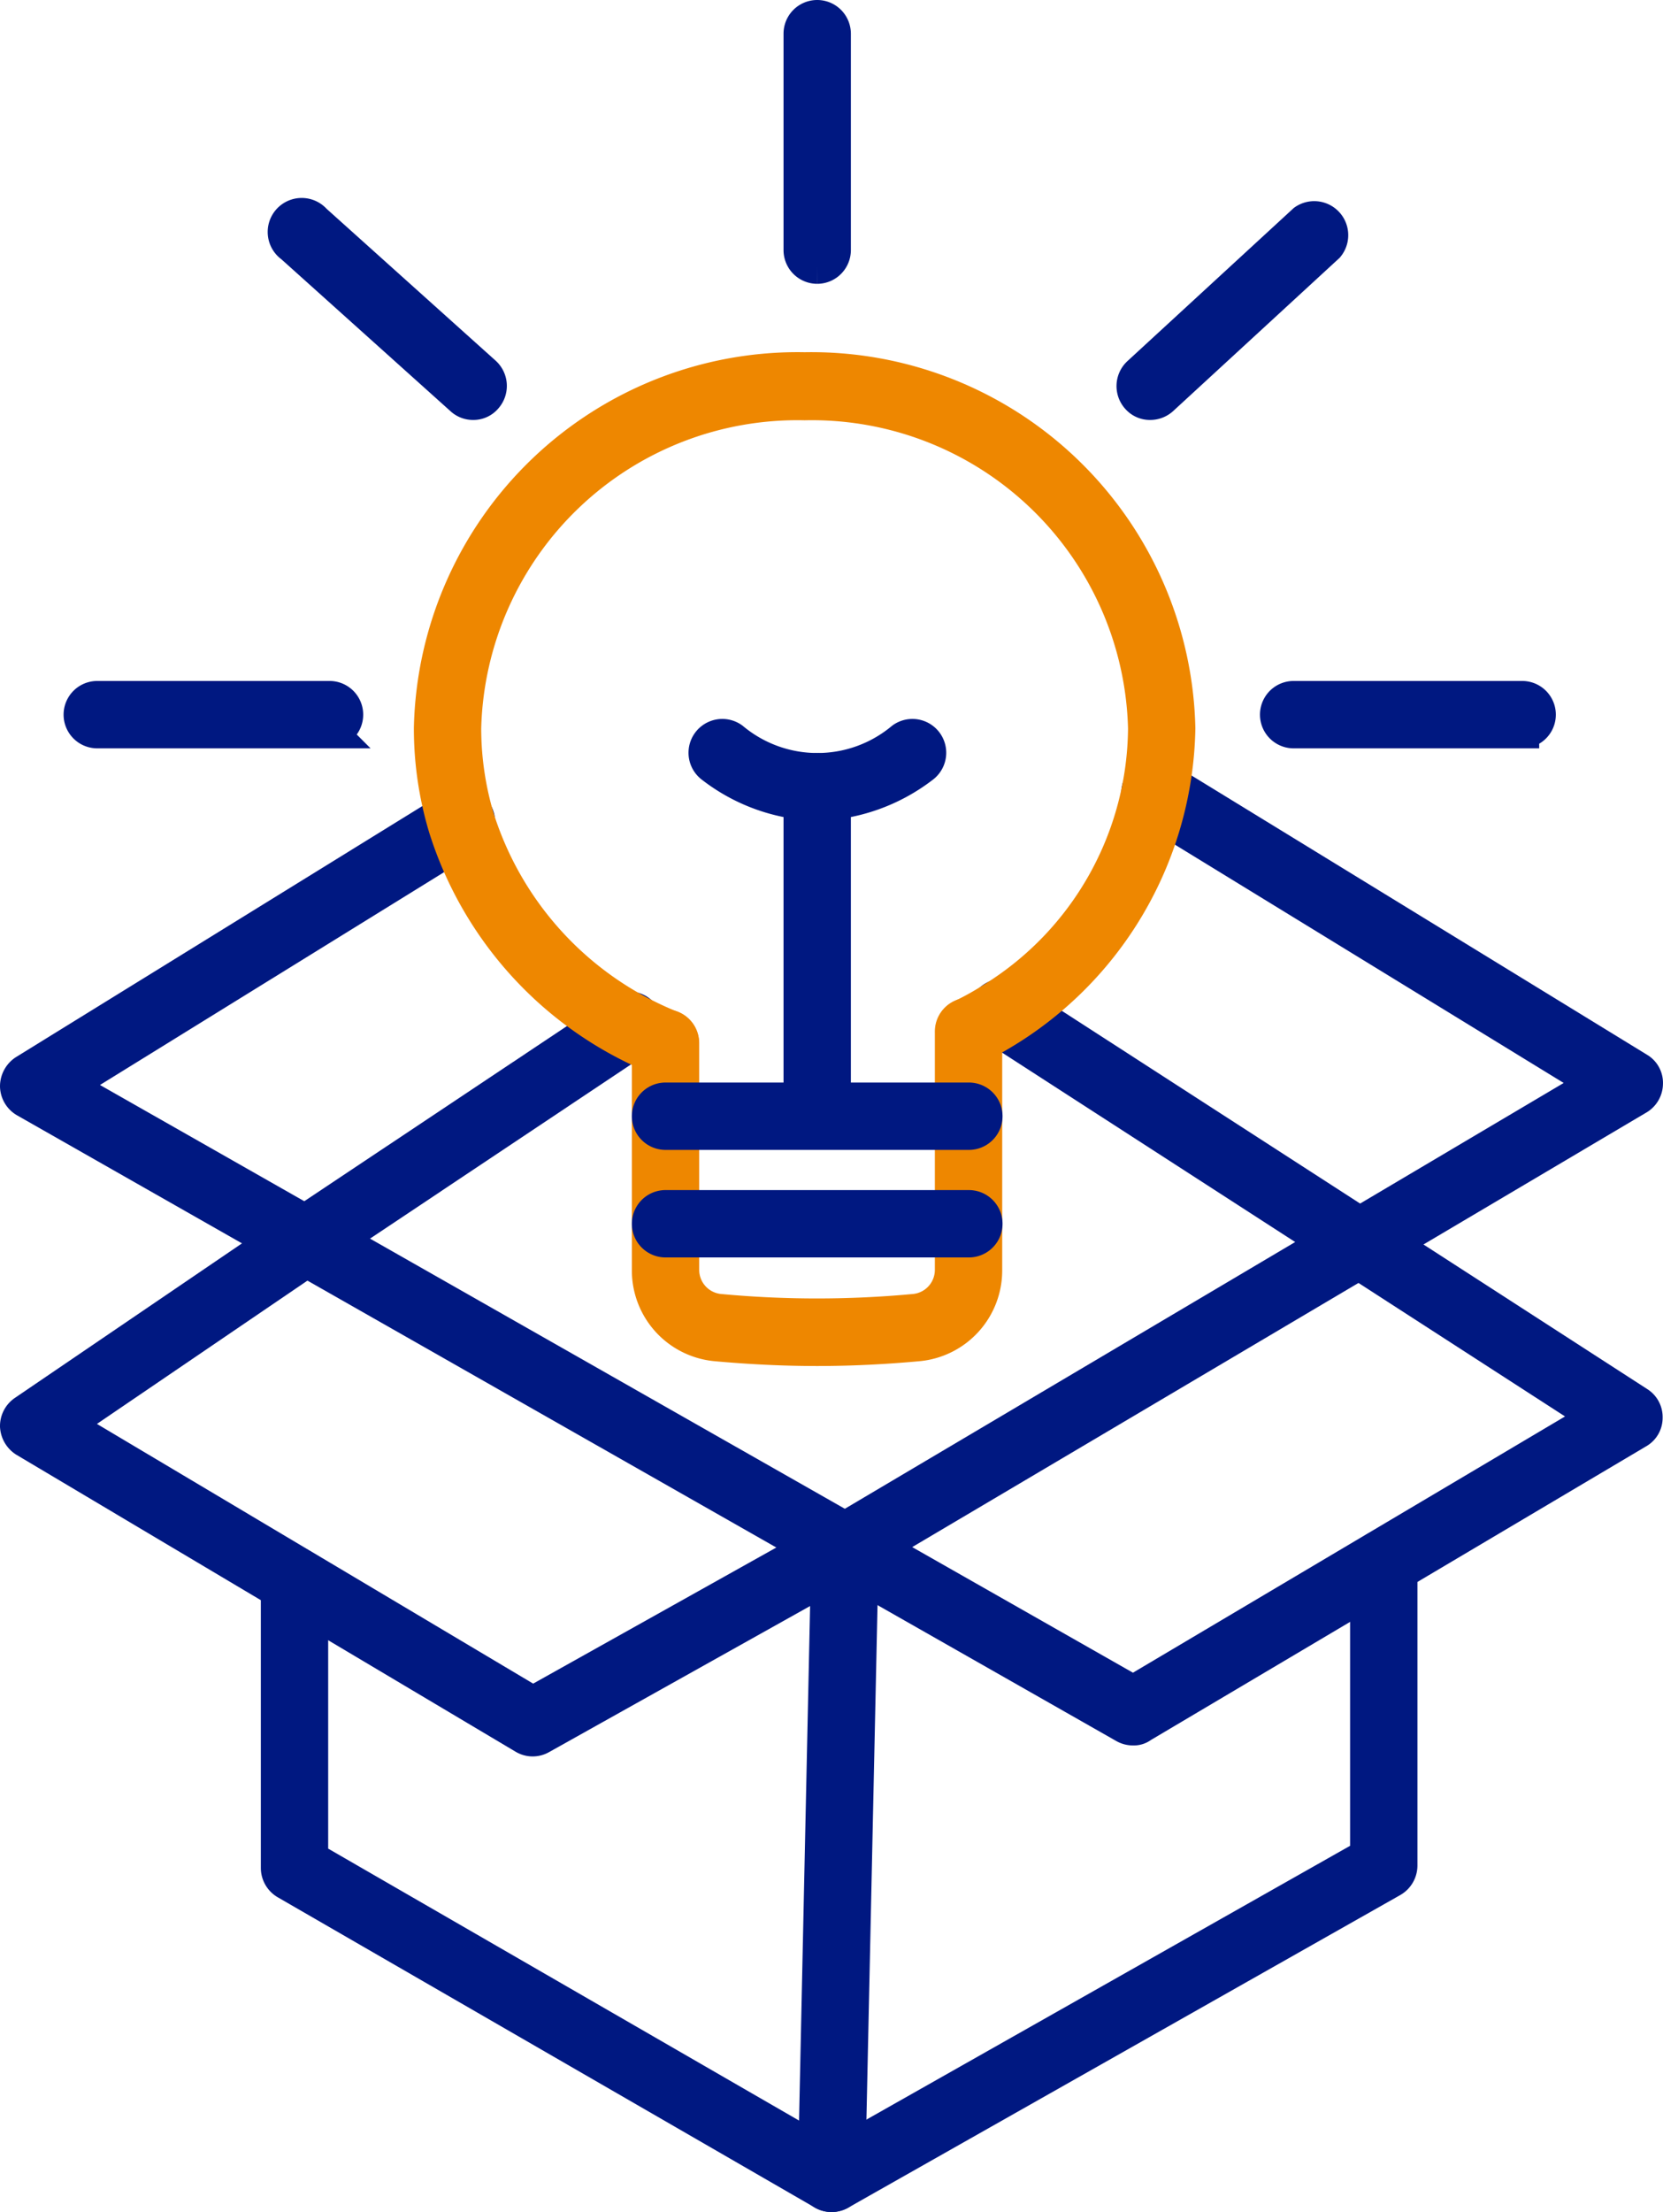
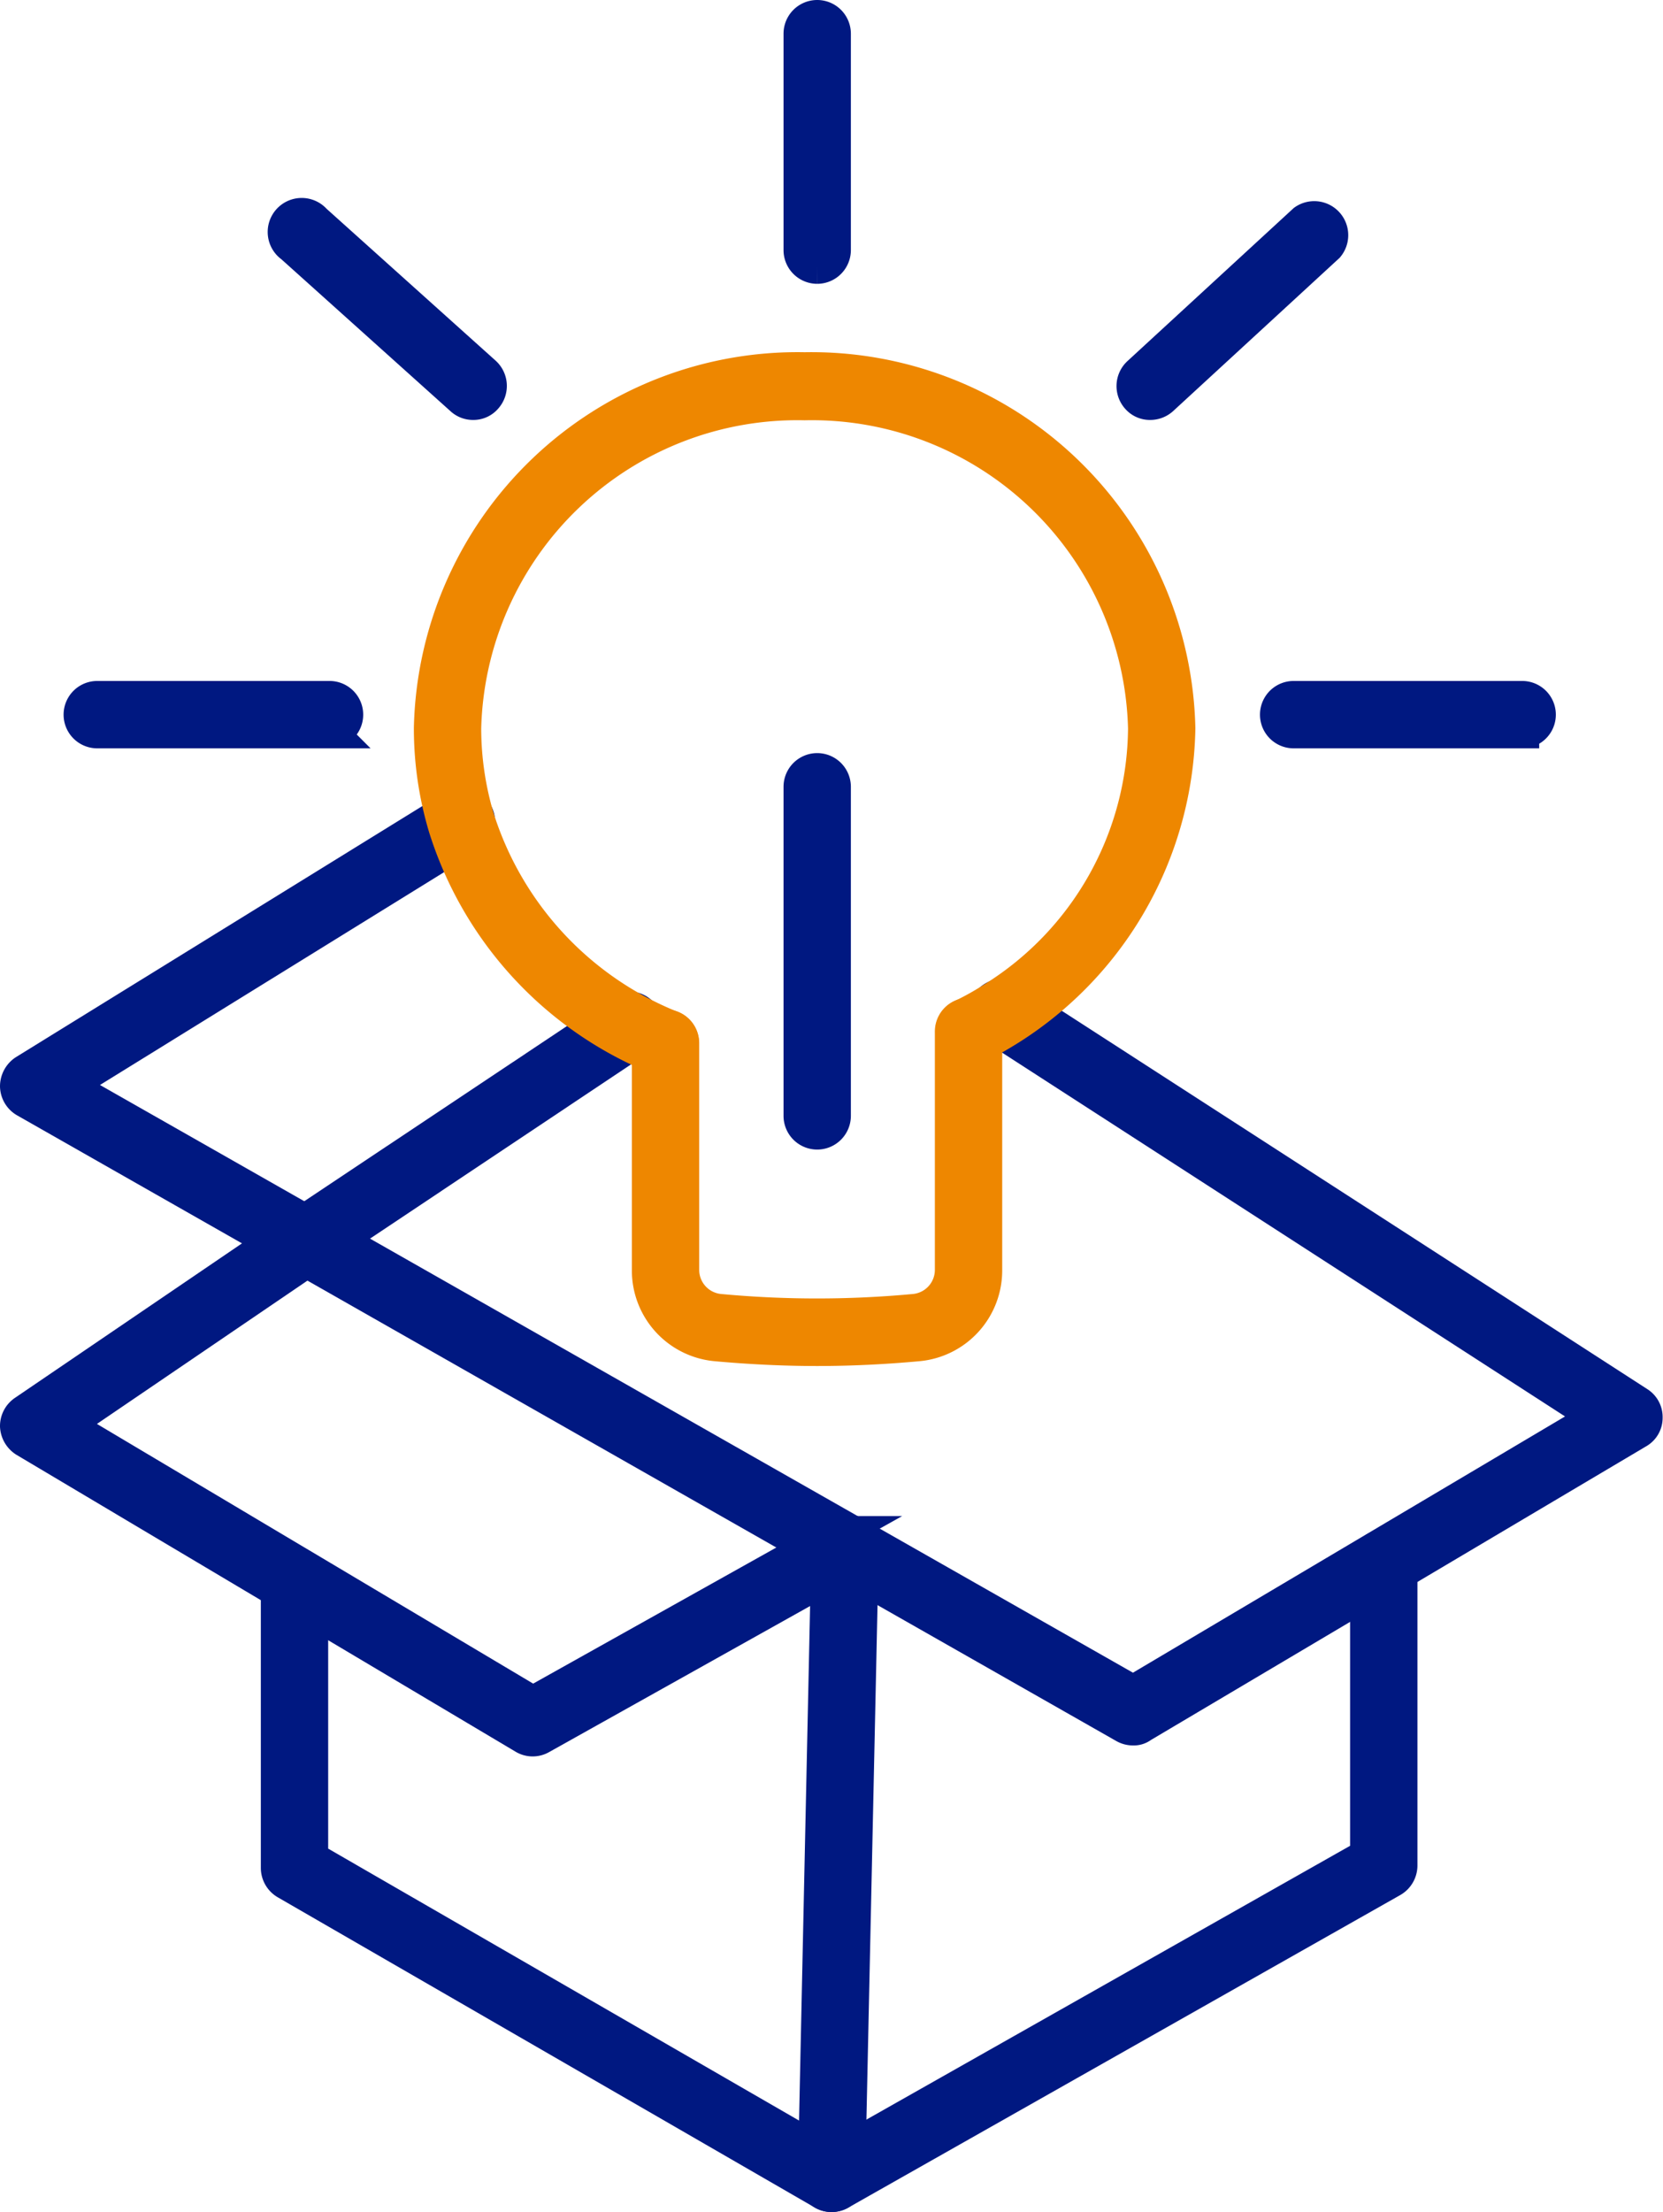
<svg xmlns="http://www.w3.org/2000/svg" width="48.901" height="65" viewBox="0 0 48.901 65">
  <g id="icon-innovacion" transform="translate(-7.55 0.5)">
    <path id="Trazado_579" data-name="Trazado 579" d="M31.58,39.14c-1,0-1.99-.05-2.98-.14a2.177,2.177,0,0,1-1.97-2.18V30.15a.49.49,0,0,1,.98,0v6.67a1.213,1.213,0,0,0,1.08,1.2,30.894,30.894,0,0,0,5.77,0,1.213,1.213,0,0,0,1.08-1.2V29.81a.49.49,0,0,1,.98,0v7.01A2.177,2.177,0,0,1,34.55,39C33.57,39.09,32.58,39.14,31.58,39.14Z" fill="#ee8700" stroke="#ee8700" stroke-width="1" />
    <path id="Trazado_580" data-name="Trazado 580" d="M40.87,50.29a.5.5,0,0,1-.24-.06L8.3,31.84a.5.5,0,0,1-.25-.42.522.522,0,0,1,.23-.43l12.57-7.76a.494.494,0,1,1,.52.84L9.51,31.4,40.87,49.23l13.65-8.09L36.76,29.67a.492.492,0,1,1,.53-.83l18.43,11.9a.473.473,0,0,1,.22.42.463.463,0,0,1-.24.41L41.12,50.21A.375.375,0,0,1,40.87,50.29Z" fill="#001881" stroke="#001881" stroke-width="1" />
    <path id="Trazado_581" data-name="Trazado 581" d="M32,64h-.01a.491.491,0,0,1-.48-.5l.38-17.67-8.44,4.72a.479.479,0,0,1-.49-.01L8.29,41.82a.522.522,0,0,1-.24-.41.5.5,0,0,1,.22-.42l8-5.44,9.5-6.33a.491.491,0,1,1,.54.82l-9.49,6.33-7.35,5,13.75,8.18,8.94-5a.479.479,0,0,1,.49.01.507.507,0,0,1,.24.43l-.4,18.53A.482.482,0,0,1,32,64Z" fill="#001881" stroke="#001881" stroke-width="1" />
    <path id="Trazado_582" data-name="Trazado 582" d="M32,64a.475.475,0,0,1-.25-.07L15.97,54.82a.5.5,0,0,1-.25-.43V45.96a.49.49,0,1,1,.98,0v8.15L32,62.94l15.75-8.91V45.44a.49.49,0,0,1,.98,0v8.88a.5.5,0,0,1-.25.43L32.24,63.94A.5.5,0,0,1,32,64Z" fill="#001881" stroke="#001881" stroke-width="1" />
-     <path id="Trazado_583" data-name="Trazado 583" d="M32.4,45.47a.49.49,0,0,1-.25-.91L54.5,31.33,41.26,23.22a.494.494,0,1,1,.52-.84l13.94,8.54a.461.461,0,0,1,.23.42.491.491,0,0,1-.24.42L32.65,45.4A.475.475,0,0,1,32.4,45.47Zm3.64-12.68H27.12a.49.49,0,0,1,0-.98h8.92a.49.49,0,1,1,0,.98Z" fill="#001881" stroke="#001881" stroke-width="1" />
    <path id="Trazado_584" data-name="Trazado 584" d="M31.58,32.78a.491.491,0,0,1-.49-.49V22.62a.49.49,0,0,1,.98,0v9.67A.491.491,0,0,1,31.58,32.78Zm0-25.44a.491.491,0,0,1-.49-.49V.49a.49.49,0,1,1,.98,0V6.85A.491.491,0,0,1,31.58,7.34Zm9.79,4a.465.465,0,0,1-.36-.16.5.5,0,0,1,.03-.7L45.91,6a.5.5,0,0,1,.67.73l-4.87,4.48A.5.5,0,0,1,41.37,11.34Zm10.94,9.65H45.59a.49.49,0,1,1,0-.98h6.72a.49.49,0,1,1,0,.98Zm-35.07,0H10.41a.49.49,0,0,1,0-.98h6.83a.49.49,0,1,1,0,.98Zm4.22-9.65a.477.477,0,0,1-.33-.13L16.14,6.73a.5.5,0,1,1,.66-.74l4.99,4.48a.5.5,0,0,1,.04.7A.463.463,0,0,1,21.46,11.34Z" fill="#001881" stroke="#001881" stroke-width="1" />
    <g id="Grupo_477" data-name="Grupo 477">
-       <path id="Trazado_585" data-name="Trazado 585" d="M31.58,23.12a5.276,5.276,0,0,1-3.08-1.1.494.494,0,0,1,.58-.8,3.911,3.911,0,0,0,5.01,0,.494.494,0,0,1,.58.8A5.328,5.328,0,0,1,31.58,23.12Z" fill="#001881" stroke="#001881" stroke-width="1" />
-     </g>
+       </g>
    <g id="Grupo_478" data-name="Grupo 478">
-       <path id="Trazado_586" data-name="Trazado 586" d="M36.04,35.95H27.12a.49.49,0,0,1,0-.98h8.92a.49.49,0,1,1,0,.98Z" fill="#001881" stroke="#001881" stroke-width="1" />
-     </g>
+       </g>
    <path id="Trazado_578" data-name="Trazado 578" d="M27.12,30.64a.392.392,0,0,1-.18-.04,10.793,10.793,0,0,1-6.3-6.81,10.121,10.121,0,0,1-.42-2.9A10.785,10.785,0,0,1,31.21,10.35,10.794,10.794,0,0,1,42.2,20.9a10.638,10.638,0,0,1-5.94,9.36.494.494,0,0,1-.43-.89,8.479,8.479,0,0,0,.93-.52,9.44,9.44,0,0,0,4.46-7.95,9.8,9.8,0,0,0-10.01-9.55A9.8,9.8,0,0,0,21.2,20.9a9.276,9.276,0,0,0,.38,2.62A9.813,9.813,0,0,0,27.3,29.7a.494.494,0,0,1,.27.64A.467.467,0,0,1,27.12,30.64Z" fill="#ee8700" stroke="#ee8700" stroke-width="1" />
  </g>
</svg>